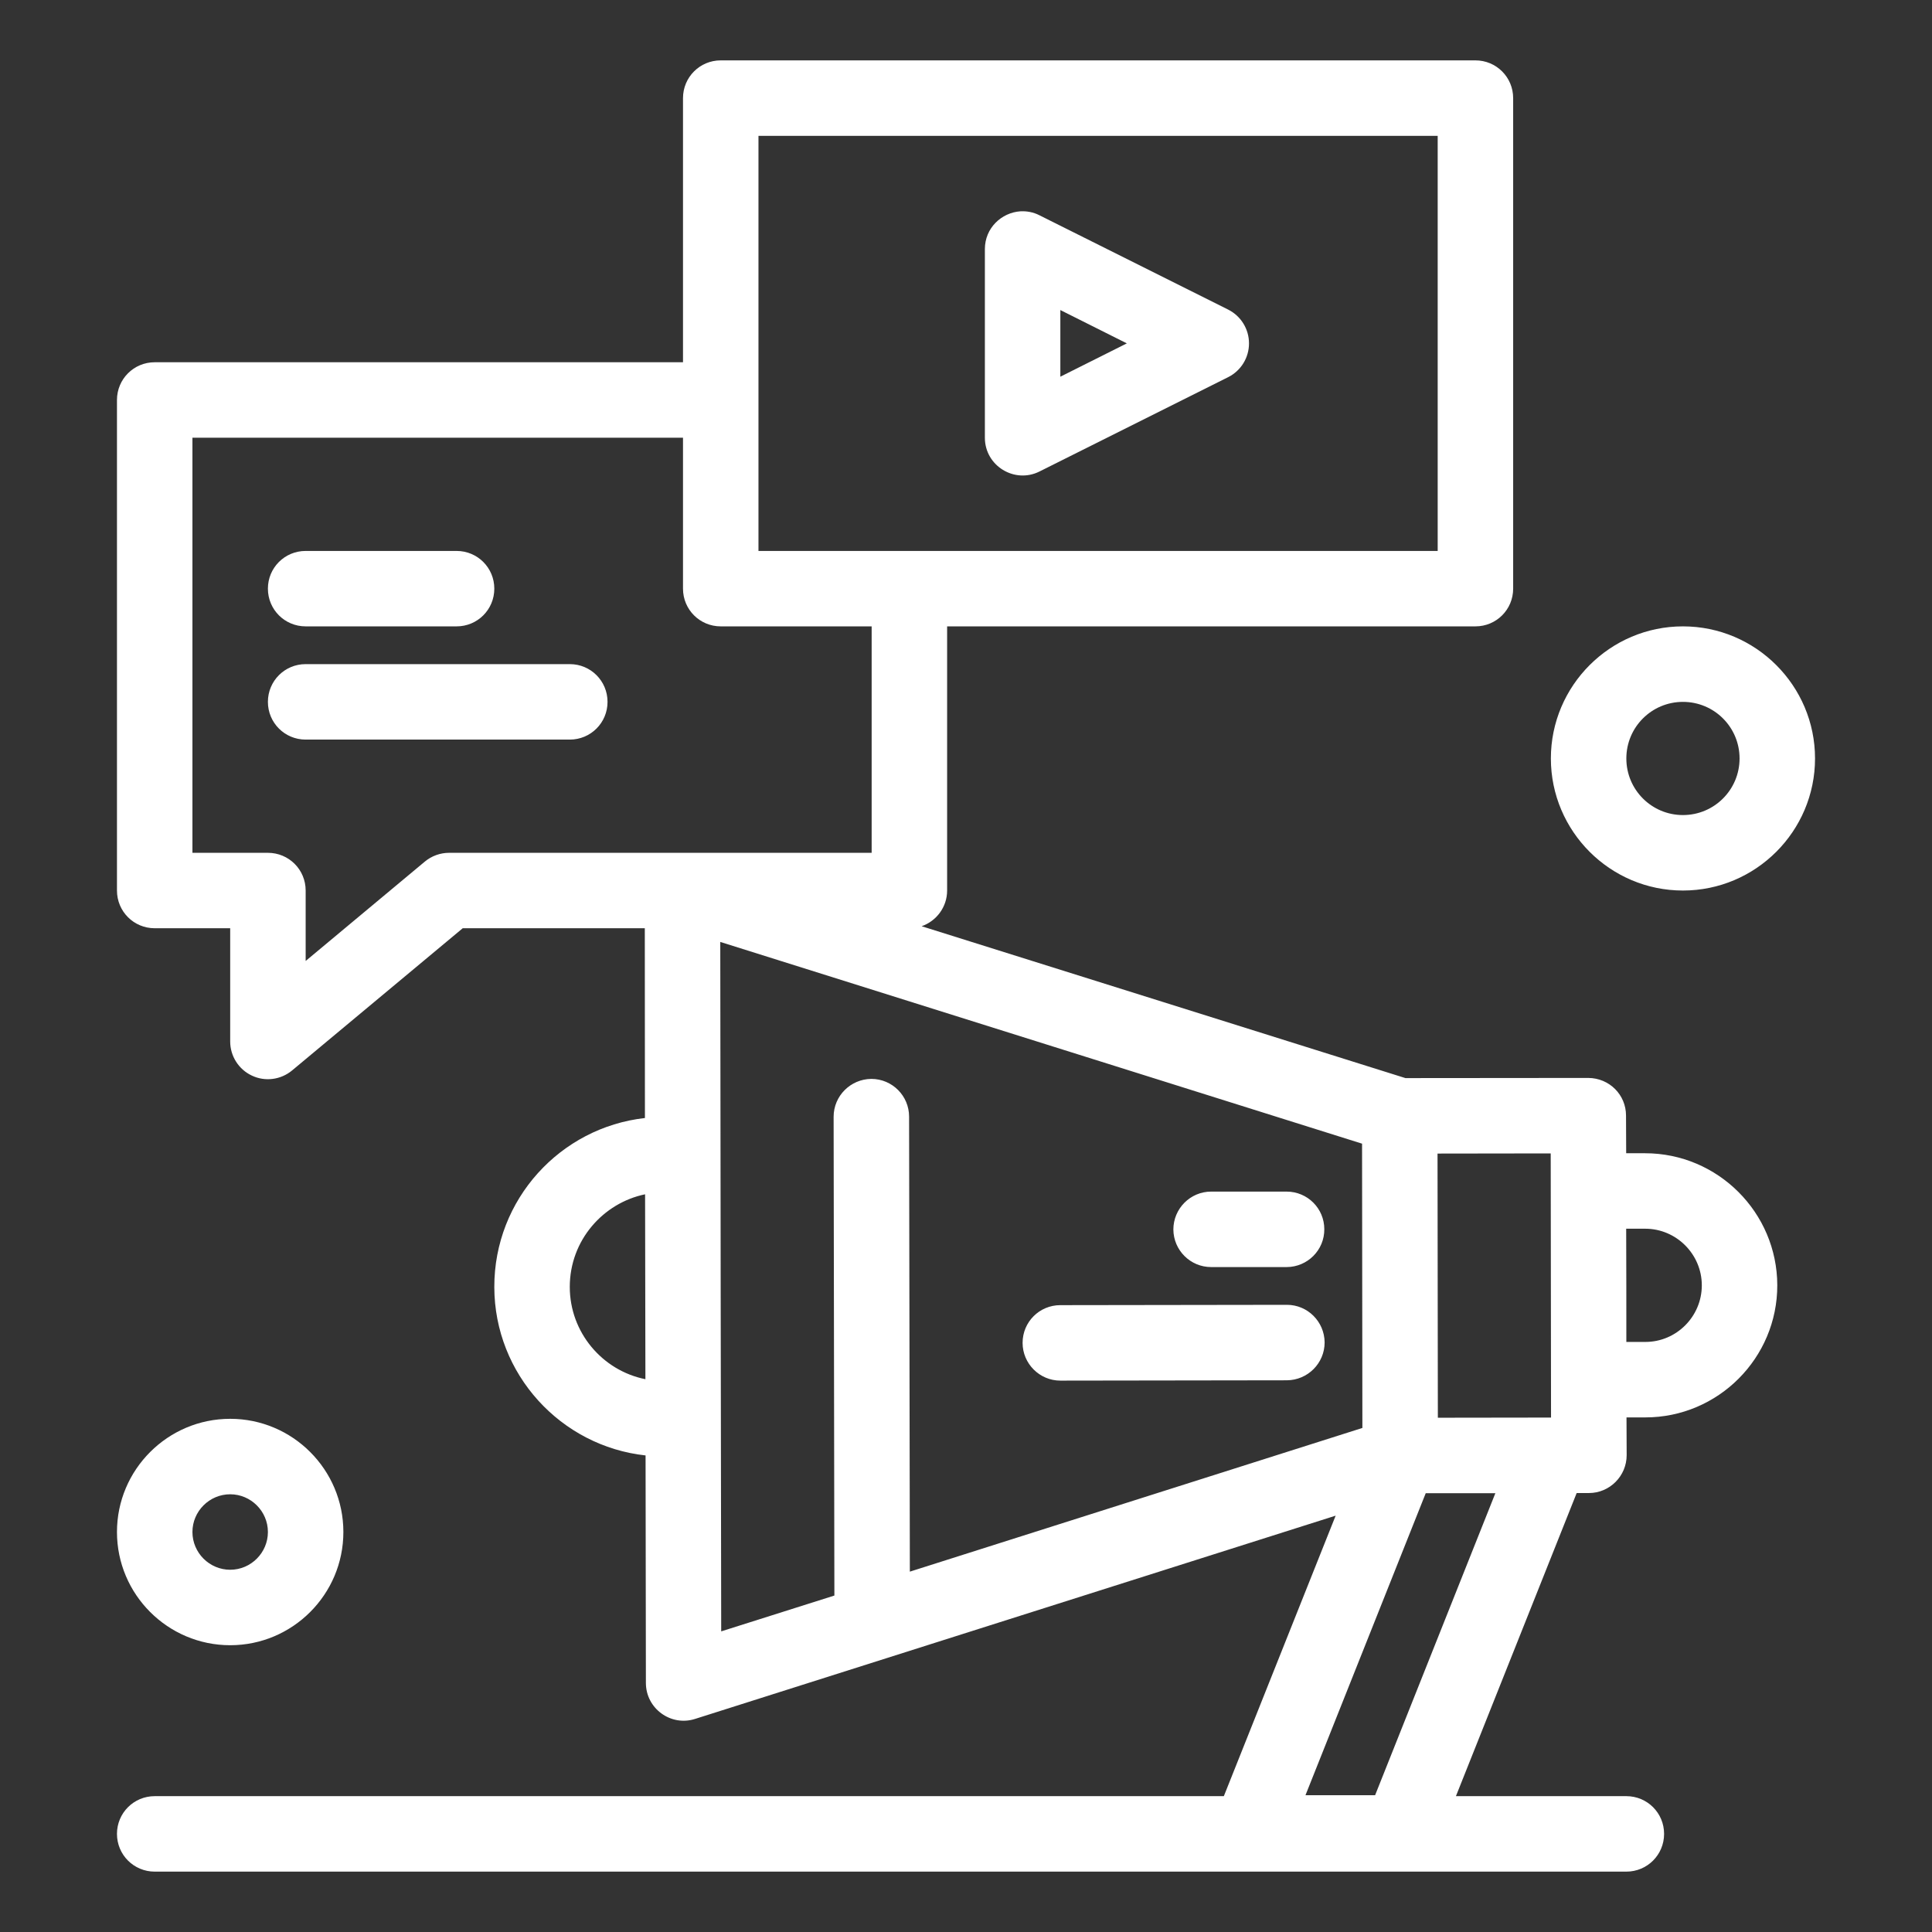
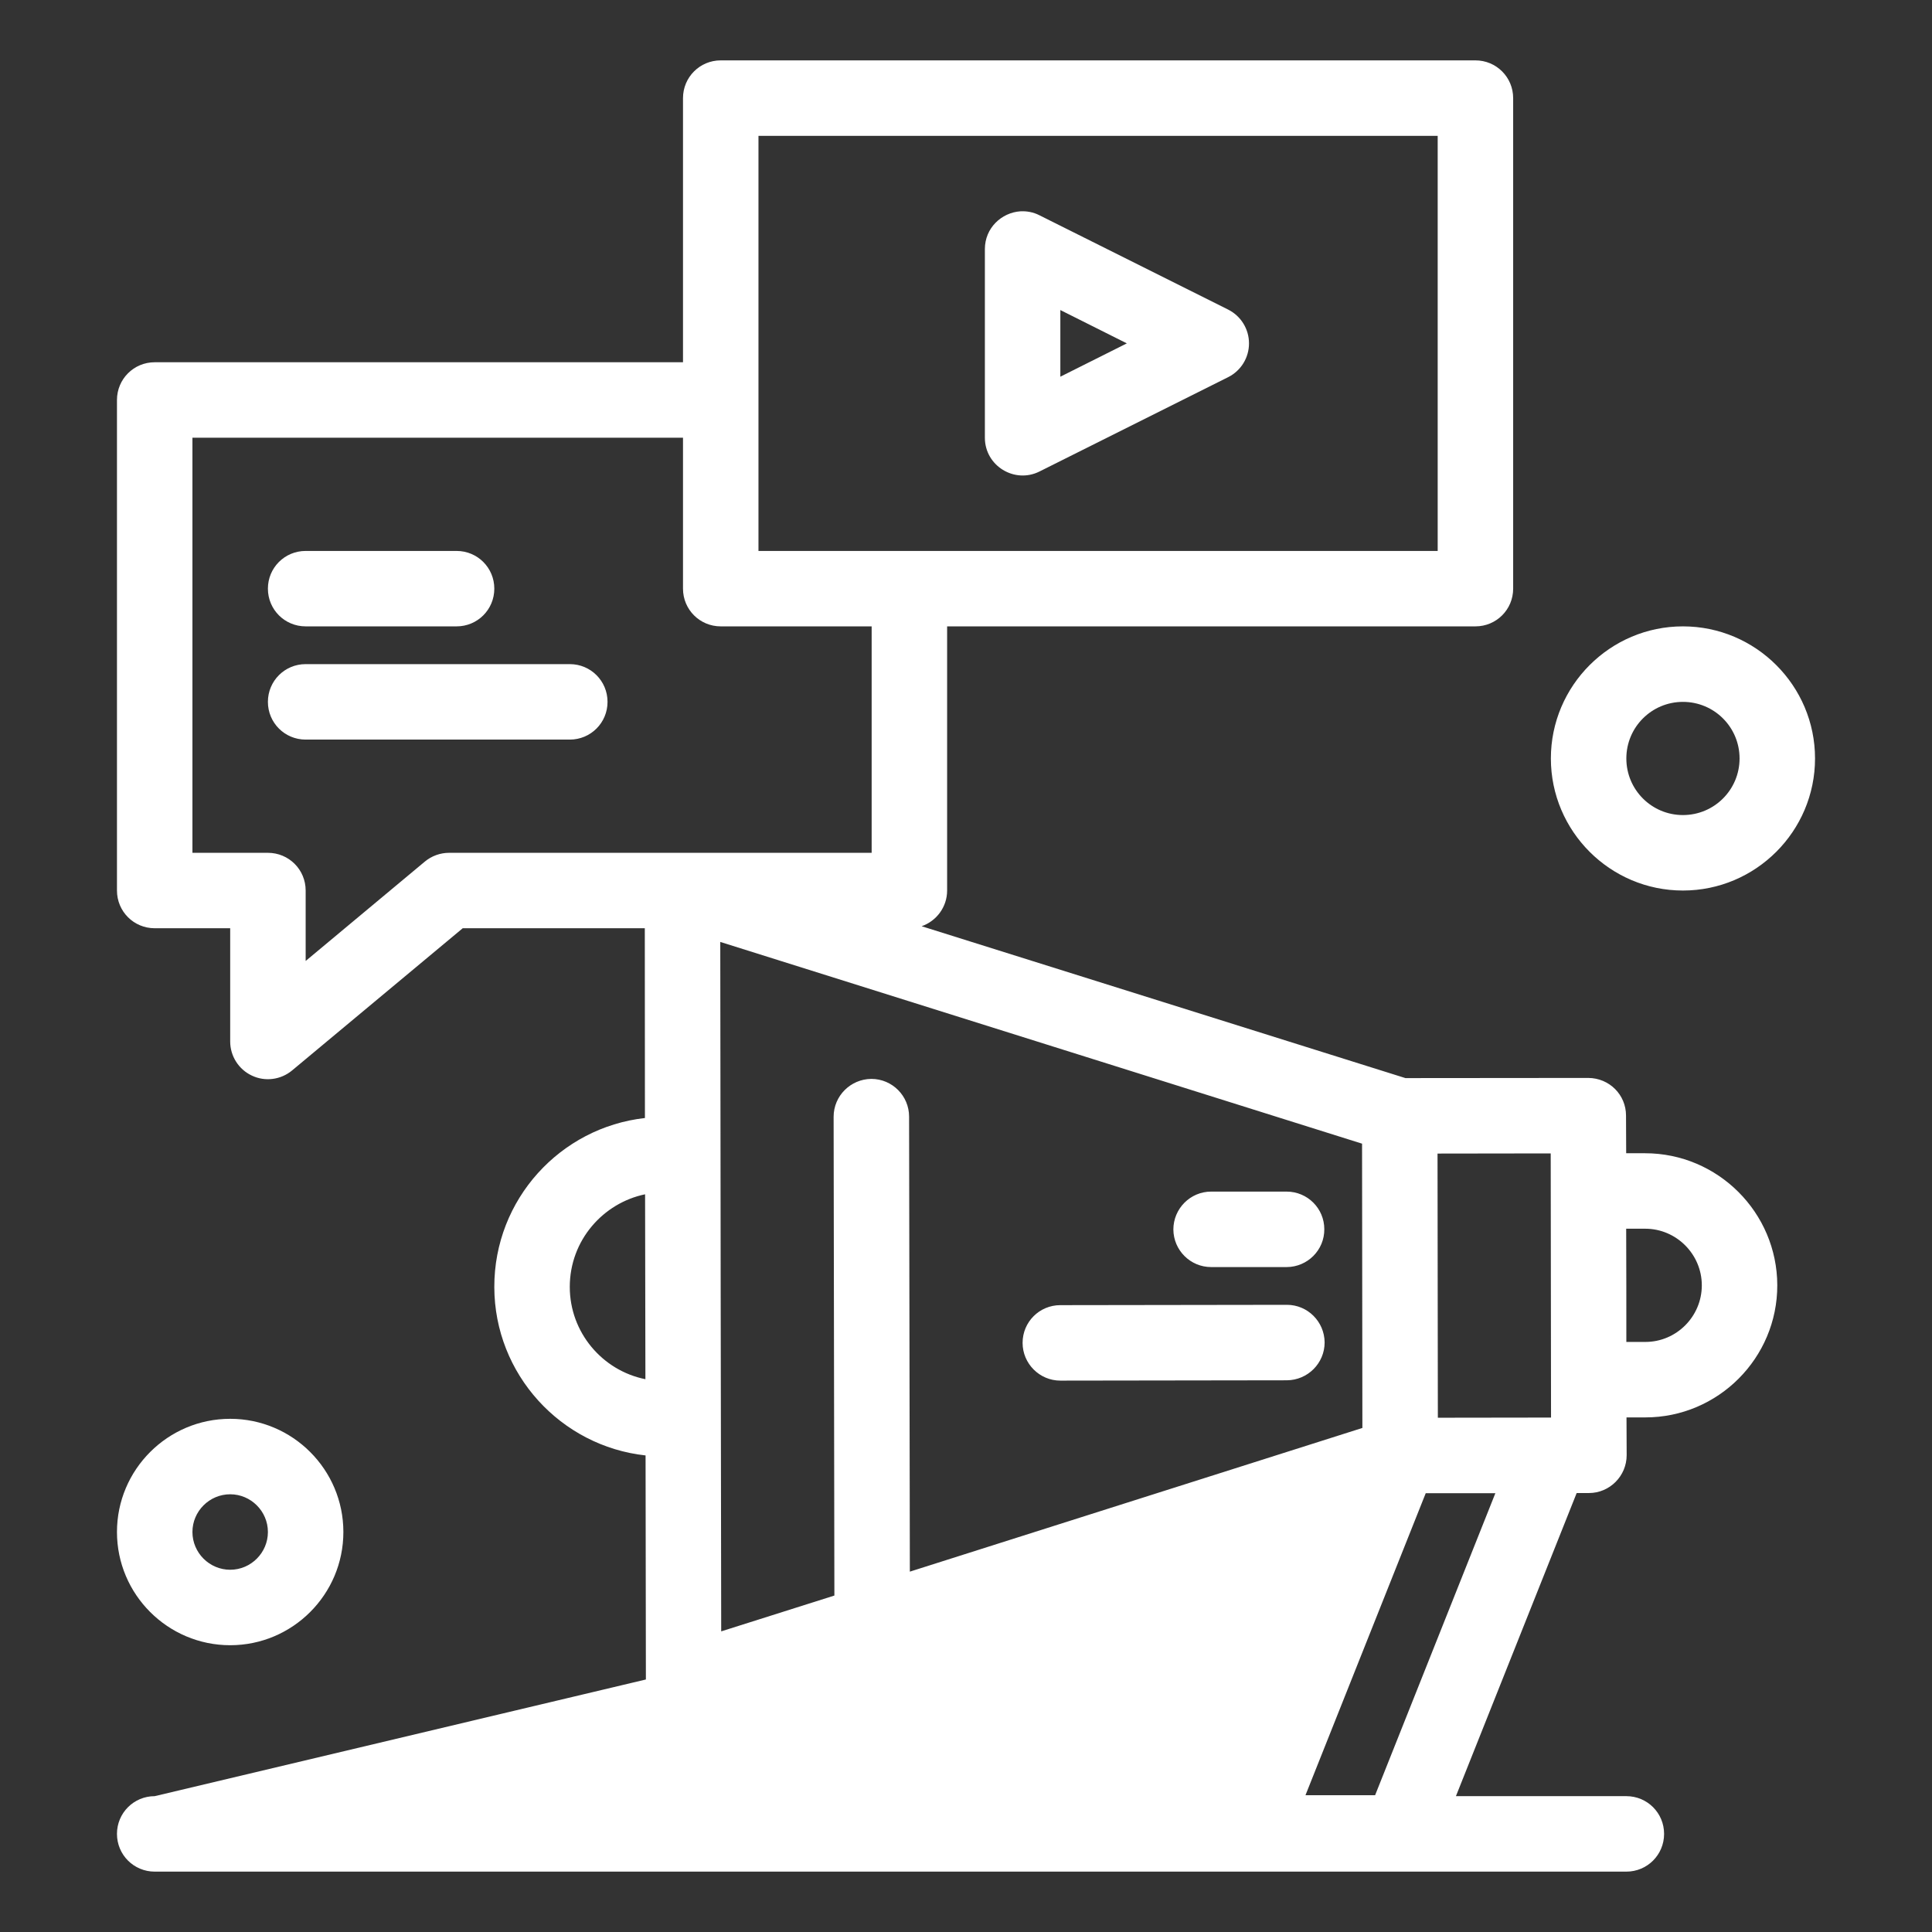
<svg xmlns="http://www.w3.org/2000/svg" viewBox="0 0 48 48" width="48px" height="48px">
  <rect x="0" y="0" width="48" height="48" fill="#333333" stroke="none" />
  <g id="surface17961243">
-     <path style=" stroke:none;fill-rule:nonzero;fill:rgb(100%,100%,100%);fill-opacity:1;" d="M 17.906 1.5 C 17.387 1.5 16.969 1.918 16.969 2.438 L 16.969 9 L 3.844 9 C 3.324 9 2.906 9.418 2.906 9.938 L 2.906 22.125 C 2.906 22.645 3.324 23.062 3.844 23.062 L 5.719 23.062 L 5.719 25.875 C 5.719 26.238 5.93 26.57 6.258 26.723 C 6.586 26.879 6.977 26.828 7.258 26.594 L 11.496 23.062 L 16.02 23.062 L 16.023 27.777 C 13.922 28.012 12.277 29.797 12.281 31.977 C 12.285 34.141 13.93 35.93 16.039 36.16 L 16.047 41.812 C 16.047 42.445 16.664 42.898 17.266 42.707 L 33.184 37.656 L 30.406 44.625 L 3.844 44.625 C 3.324 44.625 2.906 45.043 2.906 45.562 C 2.906 46.082 3.324 46.5 3.844 46.5 L 40.406 46.5 C 40.926 46.5 41.344 46.082 41.344 45.562 C 41.344 45.043 40.926 44.625 40.406 44.625 L 36.172 44.625 L 39.172 37.094 L 39.477 37.094 C 39.992 37.094 40.414 36.672 40.414 36.152 L 40.41 35.215 L 40.879 35.215 C 42.688 35.215 44.16 33.738 44.156 31.93 C 44.152 30.125 42.68 28.652 40.871 28.652 L 40.402 28.652 L 40.398 27.715 C 40.398 27.203 39.988 26.785 39.461 26.781 L 34.918 26.785 L 22.898 23.012 C 23.266 22.883 23.531 22.535 23.531 22.125 L 23.531 15.562 L 36.656 15.562 C 37.176 15.562 37.594 15.145 37.594 14.625 L 37.594 2.438 C 37.594 1.918 37.176 1.5 36.656 1.5 Z M 18.844 3.375 L 35.719 3.375 L 35.719 13.688 L 18.844 13.688 Z M 25.352 5.25 C 24.883 5.281 24.469 5.664 24.469 6.188 L 24.469 10.875 C 24.469 11.574 25.207 12.023 25.824 11.715 L 30.512 9.371 C 30.832 9.211 31.031 8.887 31.031 8.531 C 31.031 8.176 30.832 7.852 30.512 7.691 L 25.824 5.348 C 25.672 5.27 25.508 5.242 25.352 5.25 Z M 26.344 7.703 L 27.996 8.531 L 26.344 9.359 Z M 4.781 10.875 L 16.969 10.875 L 16.969 14.625 C 16.969 15.145 17.387 15.562 17.906 15.562 L 21.656 15.562 L 21.656 21.188 L 11.156 21.188 C 10.938 21.188 10.723 21.266 10.555 21.406 L 7.594 23.875 L 7.594 22.125 C 7.594 21.605 7.176 21.188 6.656 21.188 L 4.781 21.188 Z M 7.594 13.688 C 7.074 13.688 6.656 14.105 6.656 14.625 C 6.656 15.145 7.074 15.562 7.594 15.562 L 11.344 15.562 C 11.863 15.562 12.281 15.145 12.281 14.625 C 12.281 14.105 11.863 13.688 11.344 13.688 Z M 41.812 15.562 C 40.004 15.562 38.531 17.035 38.531 18.844 C 38.531 20.652 40.004 22.125 41.812 22.125 C 43.621 22.125 45.094 20.652 45.094 18.844 C 45.094 17.035 43.621 15.562 41.812 15.562 Z M 7.594 16.5 C 7.074 16.5 6.656 16.918 6.656 17.438 C 6.656 17.957 7.074 18.375 7.594 18.375 L 14.156 18.375 C 14.676 18.375 15.094 17.957 15.094 17.438 C 15.094 16.918 14.676 16.5 14.156 16.5 Z M 41.812 17.438 C 42.59 17.438 43.219 18.066 43.219 18.844 C 43.219 19.621 42.59 20.25 41.812 20.25 C 41.035 20.25 40.406 19.621 40.406 18.844 C 40.406 18.066 41.035 17.438 41.812 17.438 Z M 17.895 23.402 L 33.84 28.414 C 33.84 29.355 33.848 34.535 33.848 35.477 L 22.605 39.047 L 22.586 27.742 C 22.586 27.227 22.168 26.805 21.648 26.805 C 21.133 26.809 20.711 27.227 20.711 27.746 L 20.73 39.641 L 17.918 40.531 C 17.914 38.785 17.895 25.102 17.895 23.402 Z M 38.527 28.656 C 38.535 34.727 38.531 32.75 38.535 35.219 L 35.723 35.223 C 35.723 34.703 35.715 29.344 35.715 28.66 Z M 31.965 29.605 C 31.953 29.605 30.105 29.605 30.09 29.605 C 29.574 29.605 29.152 30.027 29.152 30.547 C 29.156 31.062 29.574 31.48 30.09 31.48 C 30.105 31.48 31.953 31.48 31.969 31.48 C 32.484 31.477 32.906 31.059 32.902 30.539 C 32.902 30.023 32.484 29.605 31.965 29.605 Z M 16.027 29.672 C 16.031 31.059 16.031 32.113 16.035 34.266 C 14.965 34.051 14.156 33.105 14.156 31.973 C 14.156 30.812 14.988 29.887 16.027 29.672 Z M 40.875 30.527 C 41.648 30.527 42.281 31.16 42.281 31.934 C 42.281 32.707 41.652 33.34 40.879 33.34 L 40.406 33.34 C 40.406 33.117 40.406 30.801 40.402 30.527 Z M 31.973 32.418 C 31.957 32.418 26.355 32.426 26.344 32.426 C 25.824 32.426 25.406 32.844 25.406 33.363 C 25.406 33.879 25.828 34.301 26.344 34.301 C 26.355 34.301 31.961 34.293 31.973 34.293 C 32.488 34.289 32.91 33.871 32.91 33.352 C 32.906 32.836 32.488 32.418 31.973 32.418 Z M 5.719 35.25 C 4.168 35.25 2.906 36.512 2.906 38.062 C 2.906 39.613 4.168 40.875 5.719 40.875 C 7.27 40.875 8.531 39.613 8.531 38.062 C 8.531 36.512 7.27 35.25 5.719 35.25 Z M 37.152 37.098 L 34.164 44.602 L 32.434 44.602 L 35.422 37.098 Z M 5.719 37.125 C 6.234 37.125 6.656 37.547 6.656 38.062 C 6.656 38.578 6.234 39 5.719 39 C 5.203 39 4.781 38.578 4.781 38.062 C 4.781 37.547 5.203 37.125 5.719 37.125 Z M 5.719 37.125 " />
+     <path style=" stroke:none;fill-rule:nonzero;fill:rgb(100%,100%,100%);fill-opacity:1;" d="M 17.906 1.5 C 17.387 1.5 16.969 1.918 16.969 2.438 L 16.969 9 L 3.844 9 C 3.324 9 2.906 9.418 2.906 9.938 L 2.906 22.125 C 2.906 22.645 3.324 23.062 3.844 23.062 L 5.719 23.062 L 5.719 25.875 C 5.719 26.238 5.93 26.57 6.258 26.723 C 6.586 26.879 6.977 26.828 7.258 26.594 L 11.496 23.062 L 16.02 23.062 L 16.023 27.777 C 13.922 28.012 12.277 29.797 12.281 31.977 C 12.285 34.141 13.93 35.93 16.039 36.16 L 16.047 41.812 C 16.047 42.445 16.664 42.898 17.266 42.707 L 33.184 37.656 L 3.844 44.625 C 3.324 44.625 2.906 45.043 2.906 45.562 C 2.906 46.082 3.324 46.5 3.844 46.5 L 40.406 46.5 C 40.926 46.5 41.344 46.082 41.344 45.562 C 41.344 45.043 40.926 44.625 40.406 44.625 L 36.172 44.625 L 39.172 37.094 L 39.477 37.094 C 39.992 37.094 40.414 36.672 40.414 36.152 L 40.41 35.215 L 40.879 35.215 C 42.688 35.215 44.16 33.738 44.156 31.93 C 44.152 30.125 42.68 28.652 40.871 28.652 L 40.402 28.652 L 40.398 27.715 C 40.398 27.203 39.988 26.785 39.461 26.781 L 34.918 26.785 L 22.898 23.012 C 23.266 22.883 23.531 22.535 23.531 22.125 L 23.531 15.562 L 36.656 15.562 C 37.176 15.562 37.594 15.145 37.594 14.625 L 37.594 2.438 C 37.594 1.918 37.176 1.5 36.656 1.5 Z M 18.844 3.375 L 35.719 3.375 L 35.719 13.688 L 18.844 13.688 Z M 25.352 5.25 C 24.883 5.281 24.469 5.664 24.469 6.188 L 24.469 10.875 C 24.469 11.574 25.207 12.023 25.824 11.715 L 30.512 9.371 C 30.832 9.211 31.031 8.887 31.031 8.531 C 31.031 8.176 30.832 7.852 30.512 7.691 L 25.824 5.348 C 25.672 5.27 25.508 5.242 25.352 5.25 Z M 26.344 7.703 L 27.996 8.531 L 26.344 9.359 Z M 4.781 10.875 L 16.969 10.875 L 16.969 14.625 C 16.969 15.145 17.387 15.562 17.906 15.562 L 21.656 15.562 L 21.656 21.188 L 11.156 21.188 C 10.938 21.188 10.723 21.266 10.555 21.406 L 7.594 23.875 L 7.594 22.125 C 7.594 21.605 7.176 21.188 6.656 21.188 L 4.781 21.188 Z M 7.594 13.688 C 7.074 13.688 6.656 14.105 6.656 14.625 C 6.656 15.145 7.074 15.562 7.594 15.562 L 11.344 15.562 C 11.863 15.562 12.281 15.145 12.281 14.625 C 12.281 14.105 11.863 13.688 11.344 13.688 Z M 41.812 15.562 C 40.004 15.562 38.531 17.035 38.531 18.844 C 38.531 20.652 40.004 22.125 41.812 22.125 C 43.621 22.125 45.094 20.652 45.094 18.844 C 45.094 17.035 43.621 15.562 41.812 15.562 Z M 7.594 16.5 C 7.074 16.5 6.656 16.918 6.656 17.438 C 6.656 17.957 7.074 18.375 7.594 18.375 L 14.156 18.375 C 14.676 18.375 15.094 17.957 15.094 17.438 C 15.094 16.918 14.676 16.5 14.156 16.5 Z M 41.812 17.438 C 42.59 17.438 43.219 18.066 43.219 18.844 C 43.219 19.621 42.59 20.25 41.812 20.25 C 41.035 20.25 40.406 19.621 40.406 18.844 C 40.406 18.066 41.035 17.438 41.812 17.438 Z M 17.895 23.402 L 33.84 28.414 C 33.84 29.355 33.848 34.535 33.848 35.477 L 22.605 39.047 L 22.586 27.742 C 22.586 27.227 22.168 26.805 21.648 26.805 C 21.133 26.809 20.711 27.227 20.711 27.746 L 20.73 39.641 L 17.918 40.531 C 17.914 38.785 17.895 25.102 17.895 23.402 Z M 38.527 28.656 C 38.535 34.727 38.531 32.75 38.535 35.219 L 35.723 35.223 C 35.723 34.703 35.715 29.344 35.715 28.66 Z M 31.965 29.605 C 31.953 29.605 30.105 29.605 30.09 29.605 C 29.574 29.605 29.152 30.027 29.152 30.547 C 29.156 31.062 29.574 31.48 30.09 31.48 C 30.105 31.48 31.953 31.48 31.969 31.48 C 32.484 31.477 32.906 31.059 32.902 30.539 C 32.902 30.023 32.484 29.605 31.965 29.605 Z M 16.027 29.672 C 16.031 31.059 16.031 32.113 16.035 34.266 C 14.965 34.051 14.156 33.105 14.156 31.973 C 14.156 30.812 14.988 29.887 16.027 29.672 Z M 40.875 30.527 C 41.648 30.527 42.281 31.16 42.281 31.934 C 42.281 32.707 41.652 33.34 40.879 33.34 L 40.406 33.34 C 40.406 33.117 40.406 30.801 40.402 30.527 Z M 31.973 32.418 C 31.957 32.418 26.355 32.426 26.344 32.426 C 25.824 32.426 25.406 32.844 25.406 33.363 C 25.406 33.879 25.828 34.301 26.344 34.301 C 26.355 34.301 31.961 34.293 31.973 34.293 C 32.488 34.289 32.91 33.871 32.91 33.352 C 32.906 32.836 32.488 32.418 31.973 32.418 Z M 5.719 35.25 C 4.168 35.25 2.906 36.512 2.906 38.062 C 2.906 39.613 4.168 40.875 5.719 40.875 C 7.27 40.875 8.531 39.613 8.531 38.062 C 8.531 36.512 7.27 35.25 5.719 35.25 Z M 37.152 37.098 L 34.164 44.602 L 32.434 44.602 L 35.422 37.098 Z M 5.719 37.125 C 6.234 37.125 6.656 37.547 6.656 38.062 C 6.656 38.578 6.234 39 5.719 39 C 5.203 39 4.781 38.578 4.781 38.062 C 4.781 37.547 5.203 37.125 5.719 37.125 Z M 5.719 37.125 " />
  </g>
</svg>